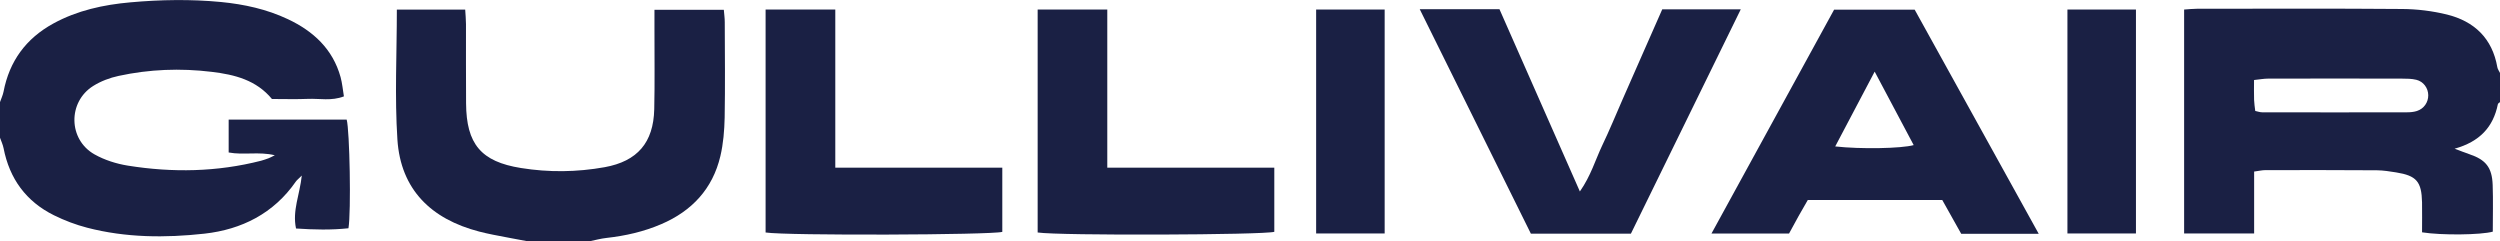
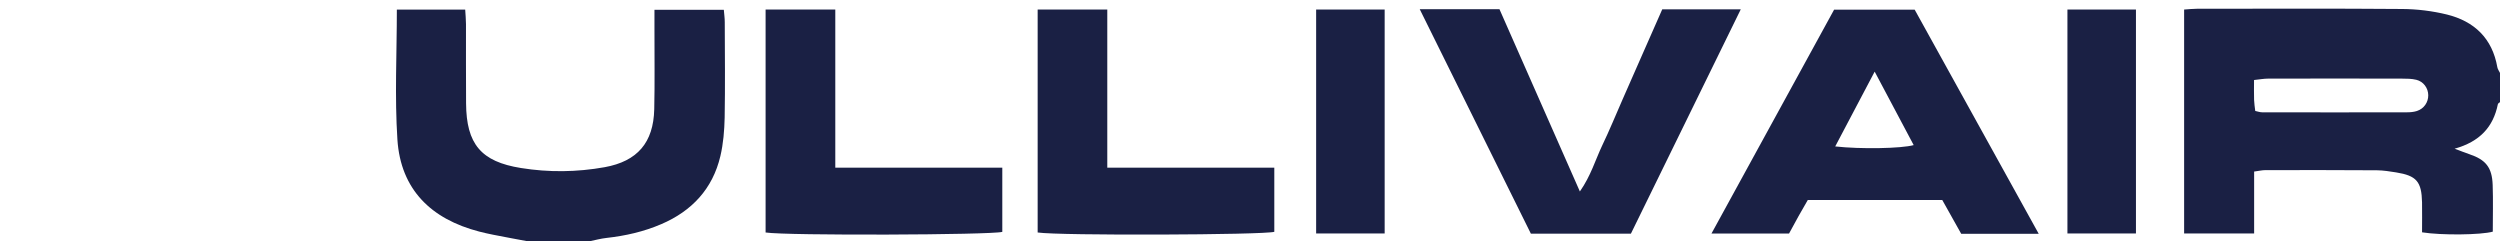
<svg xmlns="http://www.w3.org/2000/svg" width="176pt" height="16.99pt" viewBox="0 0 176 16.99" version="1.1">
  <defs>
    <clipPath id="clip1">
      <path d="M 0 0 L 25 0 L 25 16.988 L 0 16.988 Z M 0 0 " />
    </clipPath>
    <clipPath id="clip2">
      <path d="M 153 0 L 176 0 L 176 16.988 L 153 16.988 Z M 153 0 " />
    </clipPath>
    <clipPath id="clip3">
      <path d="M 27 0 L 52 0 L 52 16.988 L 27 16.988 Z M 27 0 " />
    </clipPath>
    <clipPath id="clip4">
      <path d="M 120 0 L 144 0 L 144 16.988 L 120 16.988 Z M 120 0 " />
    </clipPath>
    <clipPath id="clip5">
      <path d="M 99 0 L 123 0 L 123 16.988 L 99 16.988 Z M 99 0 " />
    </clipPath>
    <clipPath id="clip6">
      <path d="M 53 0 L 71 0 L 71 16.988 L 53 16.988 Z M 53 0 " />
    </clipPath>
    <clipPath id="clip7">
      <path d="M 73 0 L 90 0 L 90 16.988 L 73 16.988 Z M 73 0 " />
    </clipPath>
    <clipPath id="clip8">
      <path d="M 92 0 L 98 0 L 98 16.988 L 92 16.988 Z M 92 0 " />
    </clipPath>
    <clipPath id="clip9">
      <path d="M 145 0 L 151 0 L 151 16.988 L 145 16.988 Z M 145 0 " />
    </clipPath>
  </defs>
  <g id="surface1">
    <g clip-path="url(#clip1)" clip-rule="nonzero">
-       <path style=" stroke:none;fill-rule:nonzero;fill:rgb(10.315%,12.57%,26.91%);fill-opacity:1;" d="M 0 7.188 C 0.086 6.941 0.199 6.707 0.25 6.453 C 0.66 4.305 1.832 2.711 3.746 1.66 C 5.441 0.73 7.293 0.332 9.188 0.164 C 11.309 -0.027 13.434 -0.062 15.559 0.141 C 17.195 0.301 18.785 0.648 20.273 1.352 C 22.059 2.195 23.43 3.453 23.977 5.43 C 24.094 5.859 24.133 6.312 24.211 6.785 C 23.332 7.125 22.492 6.926 21.676 6.961 C 20.844 6.996 20.008 6.969 19.145 6.969 C 18.043 5.637 16.531 5.254 14.91 5.059 C 12.699 4.789 10.512 4.875 8.348 5.344 C 7.727 5.477 7.098 5.715 6.562 6.051 C 4.766 7.176 4.801 9.824 6.652 10.867 C 7.359 11.266 8.195 11.531 9 11.66 C 12.145 12.164 15.277 12.109 18.379 11.316 C 18.562 11.266 18.738 11.203 18.918 11.137 C 19.02 11.102 19.113 11.043 19.348 10.93 C 18.211 10.656 17.164 10.934 16.098 10.734 C 16.098 9.969 16.098 9.23 16.098 8.418 C 18.891 8.418 21.648 8.418 24.406 8.418 C 24.617 9.164 24.727 14.918 24.531 16.07 C 23.328 16.199 22.102 16.172 20.84 16.086 C 20.57 14.82 21.105 13.711 21.246 12.359 C 21.004 12.602 20.895 12.68 20.824 12.785 C 19.266 15.031 17.012 16.156 14.398 16.449 C 11.641 16.754 8.855 16.738 6.137 16.031 C 5.336 15.824 4.543 15.523 3.801 15.156 C 1.836 14.184 0.668 12.582 0.25 10.426 C 0.199 10.176 0.086 9.938 0 9.695 C 0 8.859 0 8.023 0 7.188 " />
-     </g>
+       </g>
    <g clip-path="url(#clip2)" clip-rule="nonzero">
      <path style=" stroke:none;fill-rule:nonzero;fill:rgb(10.315%,12.57%,26.91%);fill-opacity:1;" d="M 158.77 7.812 C 158.965 7.855 159.109 7.906 159.254 7.906 C 162.66 7.914 166.066 7.914 169.473 7.906 C 169.695 7.906 169.93 7.883 170.145 7.816 C 170.645 7.656 170.953 7.207 170.949 6.703 C 170.945 6.203 170.617 5.742 170.109 5.617 C 169.781 5.539 169.434 5.535 169.094 5.535 C 165.953 5.527 162.809 5.527 159.668 5.535 C 159.379 5.535 159.09 5.59 158.684 5.633 C 158.684 6.137 158.672 6.586 158.688 7.031 C 158.695 7.285 158.738 7.539 158.77 7.812 Z M 176 7.188 C 175.945 7.238 175.855 7.281 175.848 7.344 C 175.523 8.945 174.574 9.973 172.805 10.469 C 173.266 10.641 173.555 10.758 173.844 10.855 C 175 11.246 175.441 11.785 175.484 13.023 C 175.523 14.121 175.492 15.219 175.492 16.309 C 174.648 16.543 171.879 16.574 170.512 16.355 C 170.512 15.672 170.523 14.957 170.512 14.246 C 170.48 12.781 170.121 12.367 168.688 12.137 C 168.238 12.066 167.785 11.992 167.336 11.988 C 164.715 11.969 162.094 11.973 159.477 11.977 C 159.258 11.977 159.039 12.031 158.691 12.078 C 158.691 13.539 158.691 14.961 158.691 16.438 C 156.98 16.438 155.402 16.438 153.762 16.438 C 153.762 11.184 153.762 5.965 153.762 0.672 C 154.074 0.652 154.367 0.617 154.656 0.617 C 159.48 0.613 164.301 0.594 169.121 0.633 C 170.172 0.641 171.246 0.773 172.266 1.023 C 174.191 1.5 175.457 2.699 175.812 4.73 C 175.836 4.871 175.934 5 176 5.137 C 176 5.82 176 6.504 176 7.188 " />
    </g>
    <g clip-path="url(#clip3)" clip-rule="nonzero">
      <path style=" stroke:none;fill-rule:nonzero;fill:rgb(10.315%,12.57%,26.91%);fill-opacity:1;" d="M 37.16 16.988 C 36.348 16.836 35.539 16.688 34.727 16.527 C 34.395 16.461 34.059 16.387 33.73 16.301 C 30.367 15.426 28.207 13.359 27.977 9.82 C 27.781 6.805 27.938 3.77 27.938 0.676 C 29.523 0.676 31.098 0.676 32.75 0.676 C 32.77 1.039 32.805 1.367 32.805 1.699 C 32.809 3.559 32.797 5.422 32.812 7.281 C 32.832 10.141 33.863 11.379 36.676 11.828 C 38.641 12.145 40.613 12.121 42.57 11.77 C 44.871 11.352 46.004 10.043 46.059 7.688 C 46.102 5.793 46.07 3.891 46.074 1.992 C 46.074 1.582 46.074 1.168 46.074 0.688 C 47.734 0.688 49.309 0.688 50.957 0.688 C 50.98 0.977 51.023 1.27 51.023 1.559 C 51.031 3.801 51.055 6.043 51.016 8.281 C 50.996 9.188 50.922 10.109 50.715 10.988 C 50.172 13.293 48.707 14.859 46.551 15.781 C 45.324 16.309 44.031 16.602 42.703 16.75 C 42.297 16.793 41.895 16.906 41.492 16.988 C 40.047 16.988 38.605 16.988 37.16 16.988 " />
    </g>
    <g clip-path="url(#clip4)" clip-rule="nonzero">
      <path style=" stroke:none;fill-rule:nonzero;fill:rgb(10.315%,12.57%,26.91%);fill-opacity:1;" d="M 129.199 10.309 C 130.98 10.508 133.859 10.457 134.723 10.215 C 133.84 8.547 132.961 6.898 131.977 5.043 C 130.988 6.914 130.117 8.566 129.199 10.309 Z M 143.527 16.461 C 141.602 16.461 139.859 16.461 138.07 16.461 C 137.629 15.668 137.188 14.879 136.734 14.078 C 133.586 14.078 130.477 14.078 127.27 14.078 C 127.066 14.434 126.84 14.82 126.621 15.211 C 126.402 15.605 126.188 16.008 125.949 16.441 C 124.172 16.441 122.395 16.441 120.488 16.441 C 123.383 11.16 126.238 5.945 129.121 0.68 C 130.969 0.68 132.816 0.68 134.793 0.68 C 137.656 5.855 140.559 11.094 143.527 16.461 " />
    </g>
    <g clip-path="url(#clip5)" clip-rule="nonzero">
      <path style=" stroke:none;fill-rule:nonzero;fill:rgb(10.315%,12.57%,26.91%);fill-opacity:1;" d="M 99.949 0.648 C 101.93 0.648 103.707 0.648 105.562 0.648 C 107.426 4.867 109.285 9.09 111.223 13.48 C 111.996 12.379 112.312 11.258 112.801 10.23 C 113.309 9.172 113.754 8.082 114.227 7.004 C 114.688 5.961 115.145 4.922 115.602 3.879 C 116.074 2.809 116.547 1.738 117.023 0.656 C 118.859 0.656 120.637 0.656 122.551 0.656 C 119.945 5.973 117.387 11.203 114.816 16.449 C 112.457 16.449 110.148 16.449 107.773 16.449 C 105.184 11.223 102.598 5.992 99.949 0.648 " />
    </g>
    <g clip-path="url(#clip6)" clip-rule="nonzero">
      <path style=" stroke:none;fill-rule:nonzero;fill:rgb(10.315%,12.57%,26.91%);fill-opacity:1;" d="M 53.898 16.367 C 53.898 11.16 53.898 5.945 53.898 0.672 C 55.523 0.672 57.098 0.672 58.805 0.672 C 58.805 4.371 58.805 8.031 58.805 11.805 C 62.789 11.805 66.641 11.805 70.562 11.805 C 70.562 13.387 70.562 14.852 70.562 16.324 C 69.793 16.543 55.387 16.598 53.898 16.367 " />
    </g>
    <g clip-path="url(#clip7)" clip-rule="nonzero">
      <path style=" stroke:none;fill-rule:nonzero;fill:rgb(10.315%,12.57%,26.91%);fill-opacity:1;" d="M 77.953 11.805 C 81.938 11.805 85.789 11.805 89.711 11.805 C 89.711 13.383 89.711 14.848 89.711 16.32 C 88.957 16.543 74.57 16.598 73.051 16.367 C 73.051 11.16 73.051 5.945 73.051 0.672 C 74.672 0.672 76.246 0.672 77.953 0.672 C 77.953 4.371 77.953 8.027 77.953 11.805 " />
    </g>
    <g clip-path="url(#clip8)" clip-rule="nonzero">
      <path style=" stroke:none;fill-rule:nonzero;fill:rgb(10.315%,12.57%,26.91%);fill-opacity:1;" d="M 97.48 16.438 C 95.855 16.438 94.281 16.438 92.656 16.438 C 92.656 11.164 92.656 5.949 92.656 0.672 C 94.281 0.672 95.852 0.672 97.48 0.672 C 97.48 5.945 97.48 11.164 97.48 16.438 " />
    </g>
    <g clip-path="url(#clip9)" clip-rule="nonzero">
      <path style=" stroke:none;fill-rule:nonzero;fill:rgb(10.315%,12.57%,26.91%);fill-opacity:1;" d="M 145.547 0.672 C 147.172 0.672 148.742 0.672 150.371 0.672 C 150.371 5.945 150.371 11.164 150.371 16.438 C 148.746 16.438 147.172 16.438 145.547 16.438 C 145.547 11.164 145.547 5.945 145.547 0.672 " />
    </g>
  </g>
</svg>